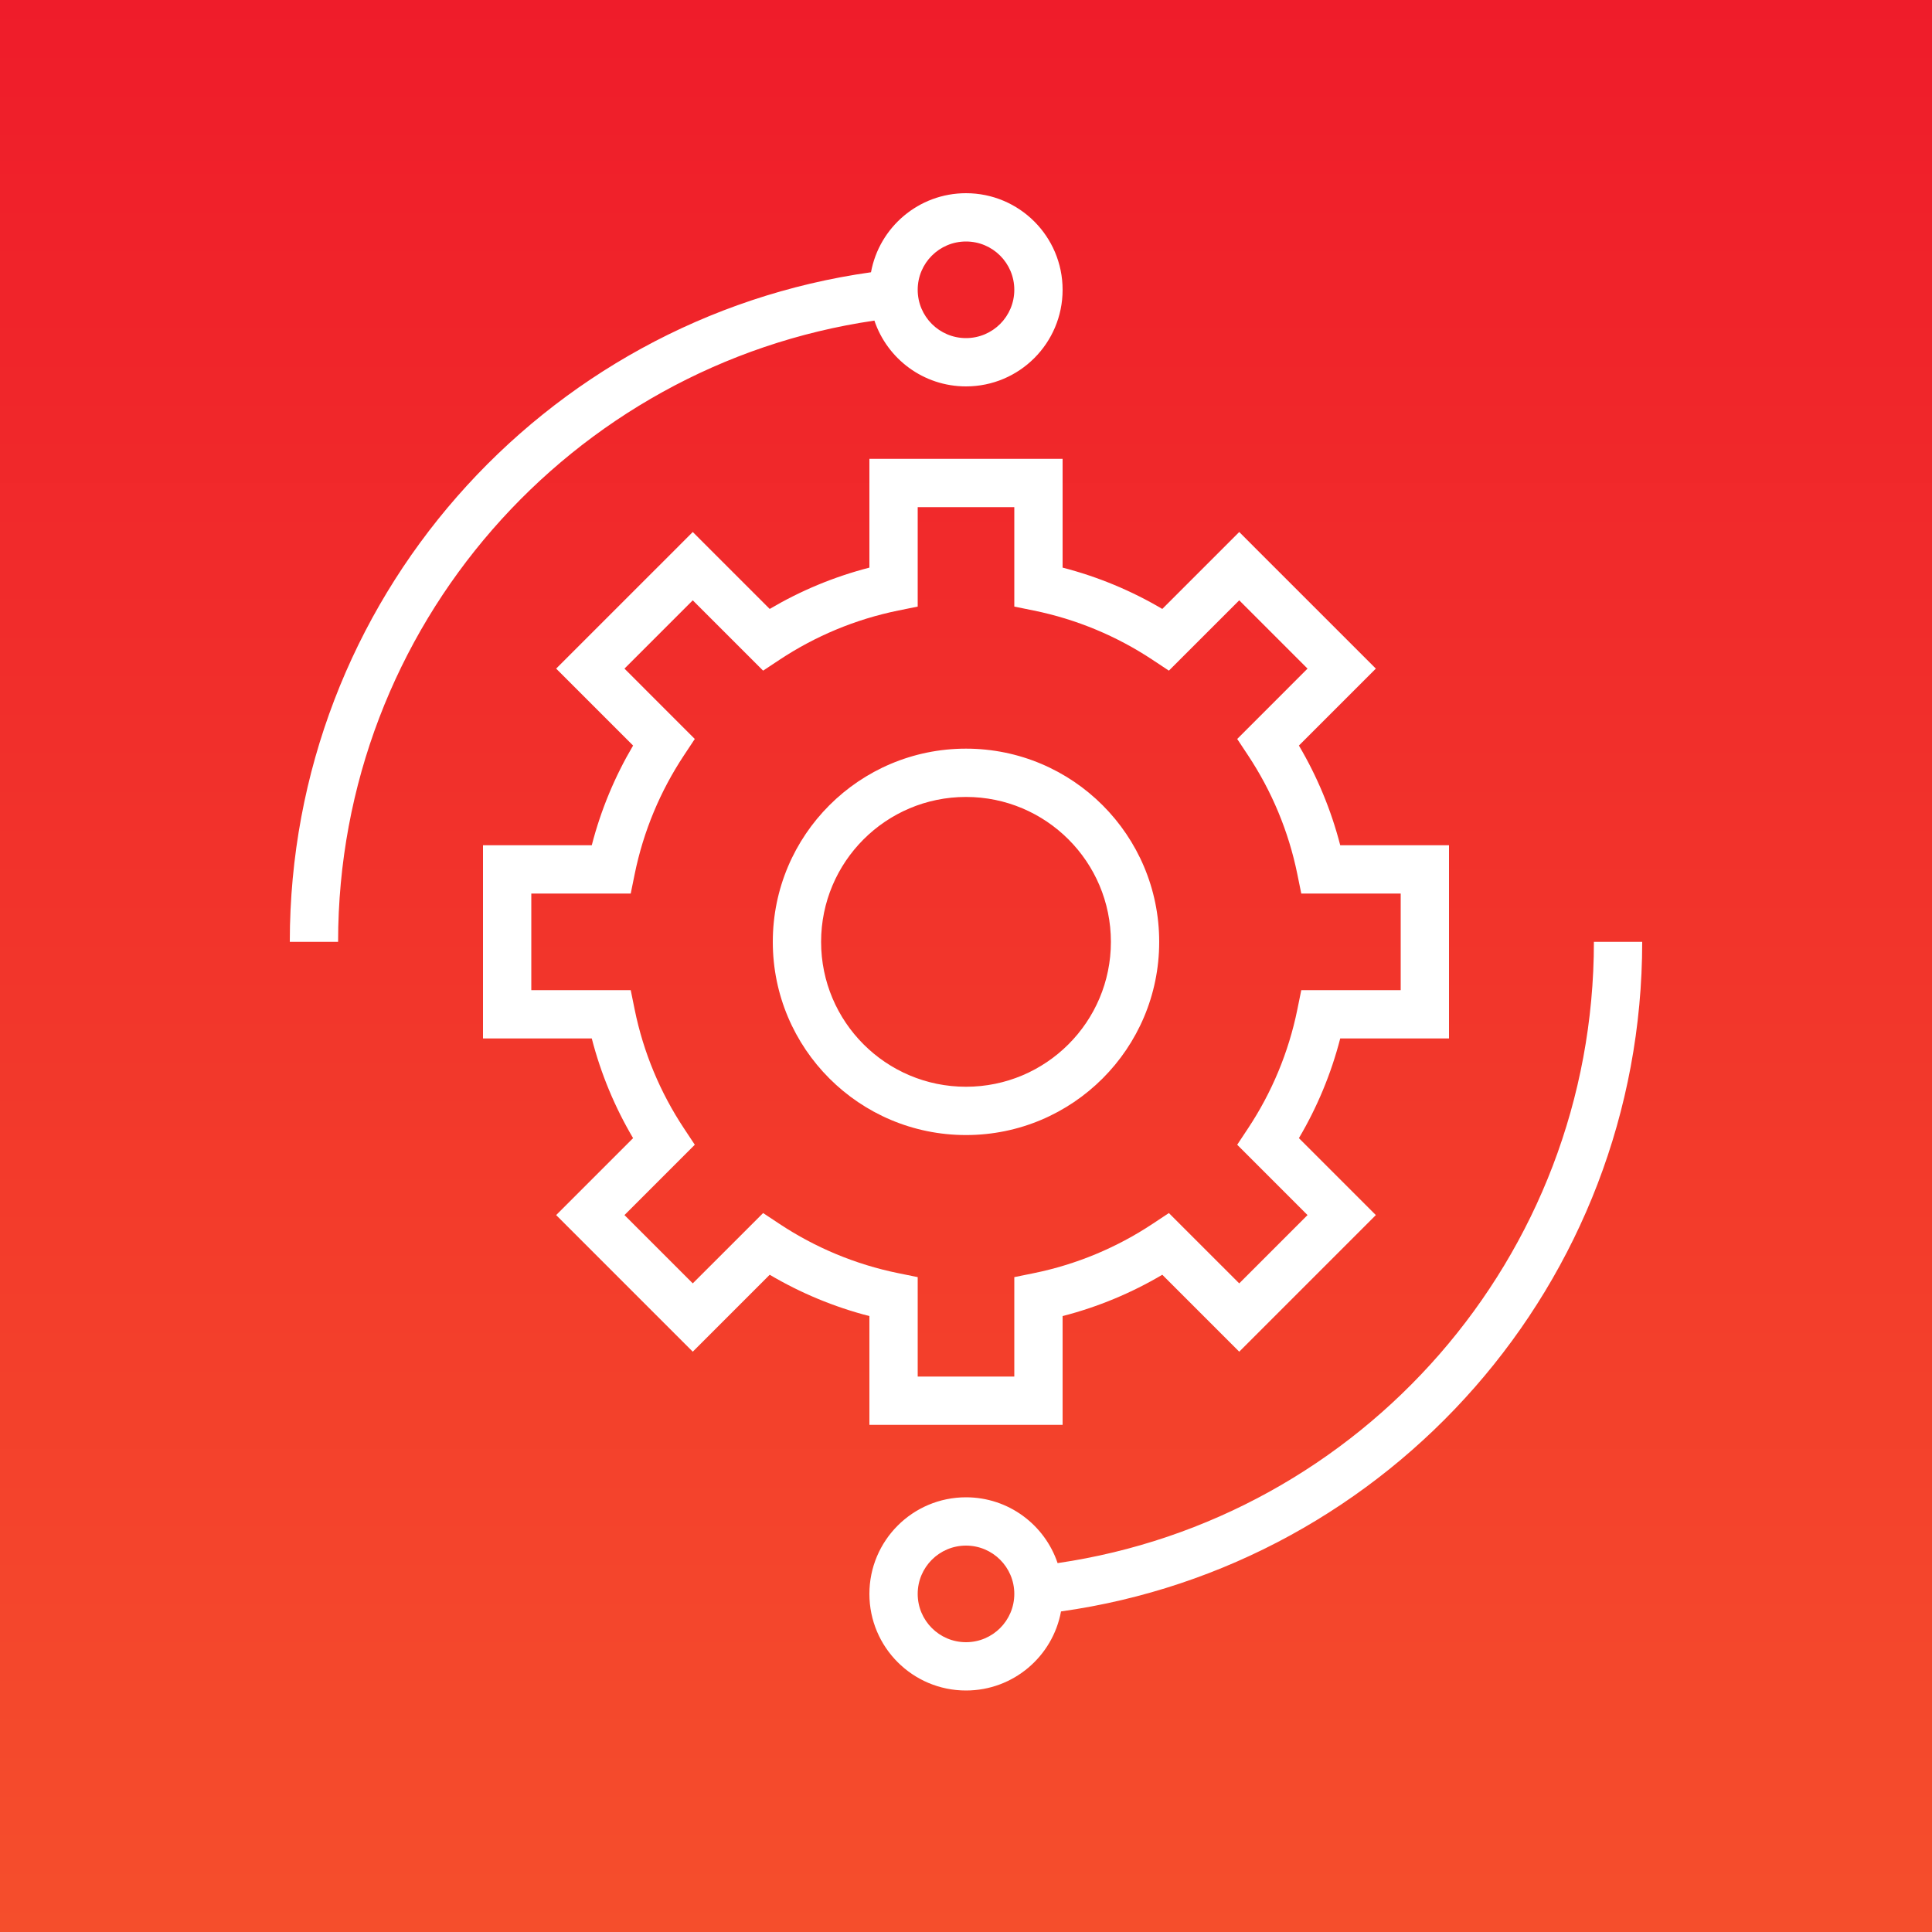
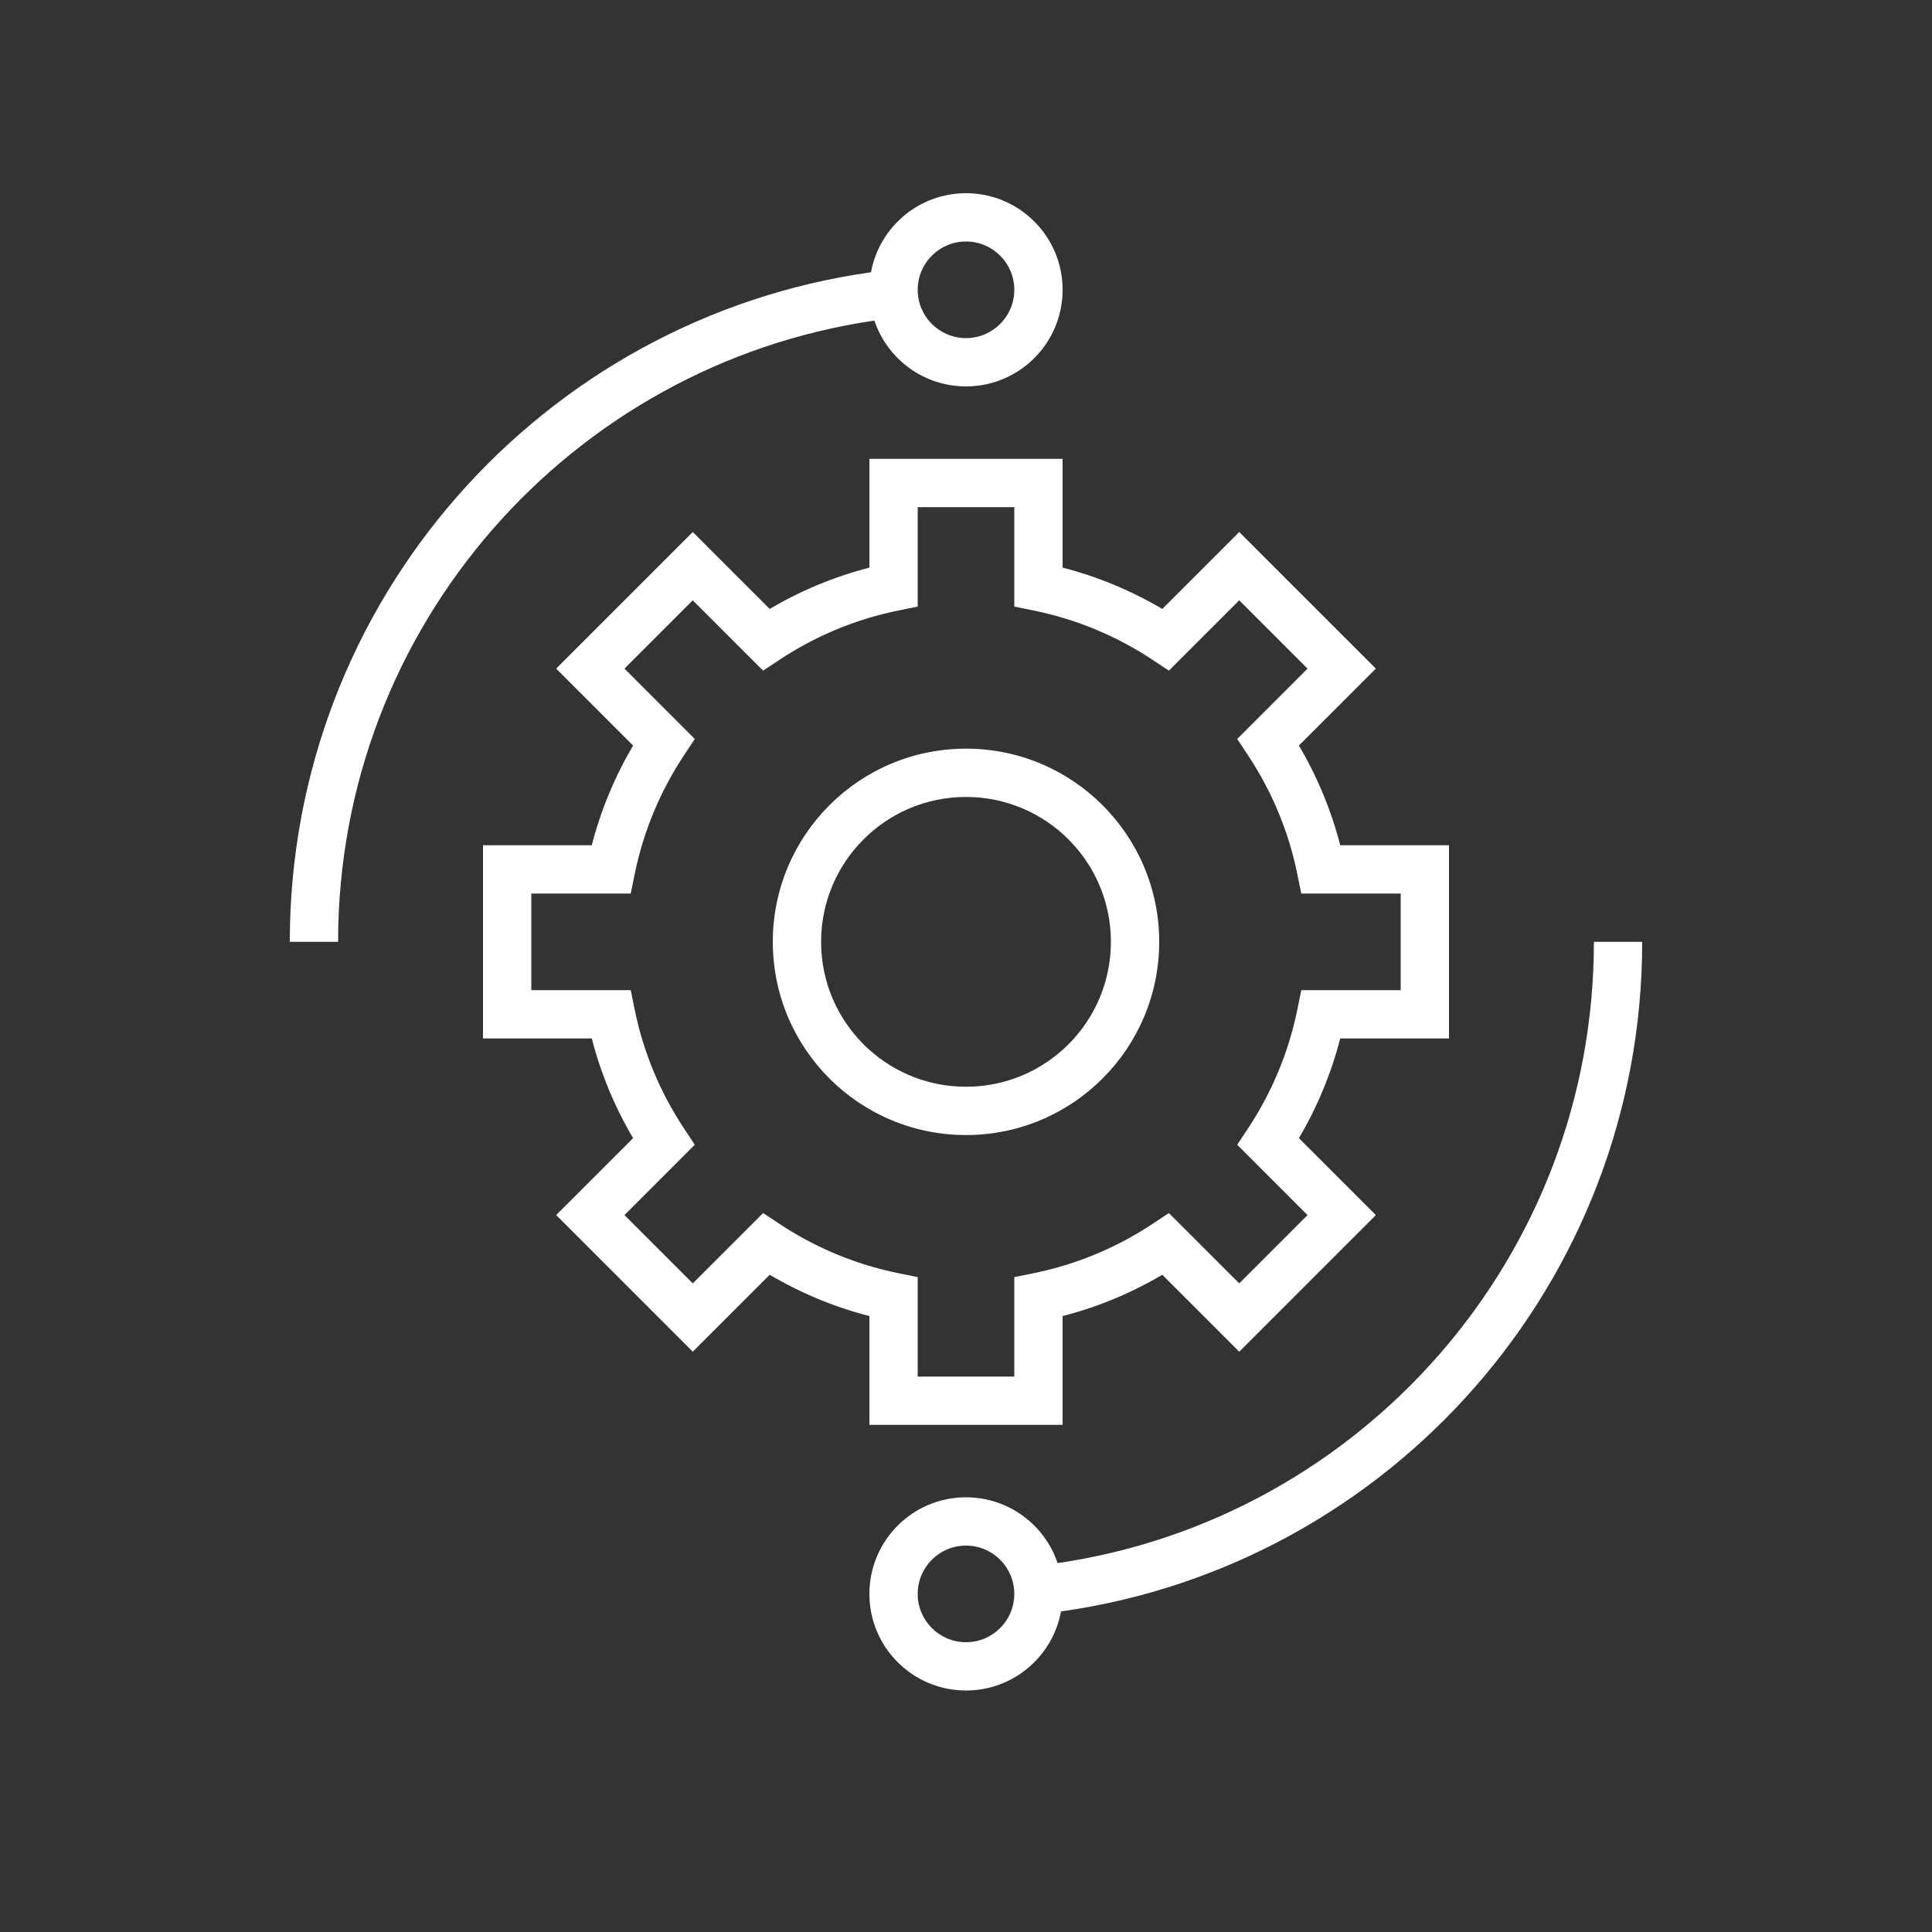
<svg xmlns="http://www.w3.org/2000/svg" width="80" height="80" viewBox="0 0 80 80" fill="none">
  <rect x="0" y="0" width="80" height="80" fill="#333333" stroke="none" />
-   <rect width="80" height="80" fill="url(#paint0_linear)" />
-   <path fill-rule="evenodd" clip-rule="evenodd" d="M38 12C38 10.895 38.895 10 40 10C41.105 10 42 10.895 42 12C42 13.105 41.105 14 40 14C38.895 14 38 13.105 38 12ZM40 8C38.039 8 36.407 9.412 36.066 11.274C22.465 13.187 12 24.871 12 39H14C14 25.929 23.646 15.111 36.207 13.275C36.74 14.859 38.236 16 40 16C42.209 16 44 14.209 44 12C44 9.791 42.209 8 40 8ZM38 66C38 64.895 38.895 64 40 64C41.105 64 42 64.895 42 66C42 67.105 41.105 68 40 68C38.895 68 38 67.105 38 66ZM40 62C37.791 62 36 63.791 36 66C36 68.209 37.791 70 40 70C41.961 70 43.593 68.588 43.934 66.726C57.535 64.813 68 53.129 68 39H66C66 52.071 56.354 62.889 43.793 64.725C43.26 63.141 41.764 62 40 62ZM37 19H36V20V23.504C34.532 23.882 33.145 24.463 31.872 25.215L29.393 22.737L28.686 22.029L27.979 22.737L23.736 26.979L23.029 27.686L23.736 28.393L26.215 30.872C25.463 32.145 24.882 33.532 24.504 35H21H20V36V42V43H21H24.504C24.882 44.468 25.463 45.855 26.215 47.128L23.736 49.607L23.029 50.314L23.736 51.021L27.979 55.264L28.686 55.971L29.393 55.264L31.872 52.785C33.145 53.537 34.532 54.118 36 54.496V58V59H37H43H44V58V54.496C45.468 54.118 46.855 53.537 48.128 52.785L50.607 55.264L51.314 55.971L52.021 55.264L56.264 51.021L56.971 50.314L56.264 49.607L53.785 47.128C54.537 45.855 55.118 44.468 55.496 43H59H60V42V36V35H59H55.496C55.118 33.532 54.537 32.145 53.785 30.872L56.264 28.393L56.971 27.686L56.264 26.979L52.021 22.737L51.314 22.029L50.607 22.737L48.128 25.215C46.855 24.463 45.468 23.882 44 23.504V20V19H43H37ZM38 24.3V21H42V24.3V25.117L42.801 25.28C44.587 25.643 46.251 26.346 47.72 27.319L48.401 27.77L48.979 27.192L51.314 24.858L54.142 27.686L51.808 30.021L51.23 30.599L51.681 31.28C52.654 32.75 53.357 34.413 53.72 36.199L53.883 37H54.7H58V41H54.7H53.883L53.72 41.801C53.357 43.587 52.654 45.251 51.681 46.72L51.23 47.401L51.808 47.979L54.142 50.314L51.314 53.142L48.979 50.808L48.401 50.23L47.72 50.681C46.25 51.654 44.587 52.357 42.801 52.72L42 52.883V53.7V57H38V53.7V52.883L37.199 52.72C35.413 52.357 33.75 51.654 32.28 50.681L31.599 50.23L31.021 50.808L28.686 53.142L25.858 50.314L28.192 47.979L28.77 47.401L28.319 46.72C27.346 45.251 26.643 43.587 26.28 41.801L26.117 41H25.3H22V37H25.3H26.117L26.28 36.199C26.643 34.413 27.346 32.75 28.319 31.28L28.77 30.599L28.192 30.021L25.858 27.686L28.686 24.858L31.021 27.192L31.599 27.77L32.28 27.319C33.749 26.346 35.413 25.643 37.199 25.28L38 25.117V24.3ZM34 39C34 35.686 36.686 33 40 33C43.314 33 46 35.686 46 39C46 42.314 43.314 45 40 45C36.686 45 34 42.314 34 39ZM40 31C35.582 31 32 34.582 32 39C32 43.418 35.582 47 40 47C44.418 47 48 43.418 48 39C48 34.582 44.418 31 40 31Z" fill="white" />
+   <path fill-rule="evenodd" clip-rule="evenodd" d="M38 12C38 10.895 38.895 10 40 10C41.105 10 42 10.895 42 12C42 13.105 41.105 14 40 14C38.895 14 38 13.105 38 12ZM40 8C38.039 8 36.407 9.412 36.066 11.274C22.465 13.187 12 24.871 12 39H14C14 25.929 23.646 15.111 36.207 13.275C36.74 14.859 38.236 16 40 16C42.209 16 44 14.209 44 12C44 9.791 42.209 8 40 8ZM38 66C38 64.895 38.895 64 40 64C41.105 64 42 64.895 42 66C42 67.105 41.105 68 40 68C38.895 68 38 67.105 38 66ZM40 62C37.791 62 36 63.791 36 66C36 68.209 37.791 70 40 70C41.961 70 43.593 68.588 43.934 66.726C57.535 64.813 68 53.129 68 39H66C66 52.071 56.354 62.889 43.793 64.725C43.26 63.141 41.764 62 40 62ZM37 19H36V20V23.504C34.532 23.882 33.145 24.463 31.872 25.215L29.393 22.737L28.686 22.029L27.979 22.737L23.029 27.686L23.736 28.393L26.215 30.872C25.463 32.145 24.882 33.532 24.504 35H21H20V36V42V43H21H24.504C24.882 44.468 25.463 45.855 26.215 47.128L23.736 49.607L23.029 50.314L23.736 51.021L27.979 55.264L28.686 55.971L29.393 55.264L31.872 52.785C33.145 53.537 34.532 54.118 36 54.496V58V59H37H43H44V58V54.496C45.468 54.118 46.855 53.537 48.128 52.785L50.607 55.264L51.314 55.971L52.021 55.264L56.264 51.021L56.971 50.314L56.264 49.607L53.785 47.128C54.537 45.855 55.118 44.468 55.496 43H59H60V42V36V35H59H55.496C55.118 33.532 54.537 32.145 53.785 30.872L56.264 28.393L56.971 27.686L56.264 26.979L52.021 22.737L51.314 22.029L50.607 22.737L48.128 25.215C46.855 24.463 45.468 23.882 44 23.504V20V19H43H37ZM38 24.3V21H42V24.3V25.117L42.801 25.28C44.587 25.643 46.251 26.346 47.72 27.319L48.401 27.77L48.979 27.192L51.314 24.858L54.142 27.686L51.808 30.021L51.23 30.599L51.681 31.28C52.654 32.75 53.357 34.413 53.72 36.199L53.883 37H54.7H58V41H54.7H53.883L53.72 41.801C53.357 43.587 52.654 45.251 51.681 46.72L51.23 47.401L51.808 47.979L54.142 50.314L51.314 53.142L48.979 50.808L48.401 50.23L47.72 50.681C46.25 51.654 44.587 52.357 42.801 52.72L42 52.883V53.7V57H38V53.7V52.883L37.199 52.72C35.413 52.357 33.75 51.654 32.28 50.681L31.599 50.23L31.021 50.808L28.686 53.142L25.858 50.314L28.192 47.979L28.77 47.401L28.319 46.72C27.346 45.251 26.643 43.587 26.28 41.801L26.117 41H25.3H22V37H25.3H26.117L26.28 36.199C26.643 34.413 27.346 32.75 28.319 31.28L28.77 30.599L28.192 30.021L25.858 27.686L28.686 24.858L31.021 27.192L31.599 27.77L32.28 27.319C33.749 26.346 35.413 25.643 37.199 25.28L38 25.117V24.3ZM34 39C34 35.686 36.686 33 40 33C43.314 33 46 35.686 46 39C46 42.314 43.314 45 40 45C36.686 45 34 42.314 34 39ZM40 31C35.582 31 32 34.582 32 39C32 43.418 35.582 47 40 47C44.418 47 48 43.418 48 39C48 34.582 44.418 31 40 31Z" fill="white" />
  <defs>
    <linearGradient id="paint0_linear" x1="40" y1="0" x2="40" y2="80" gradientUnits="userSpaceOnUse">
      <stop stop-color="#EF1C2A" />
      <stop offset="1" stop-color="#F54E2C" />
    </linearGradient>
  </defs>
</svg>